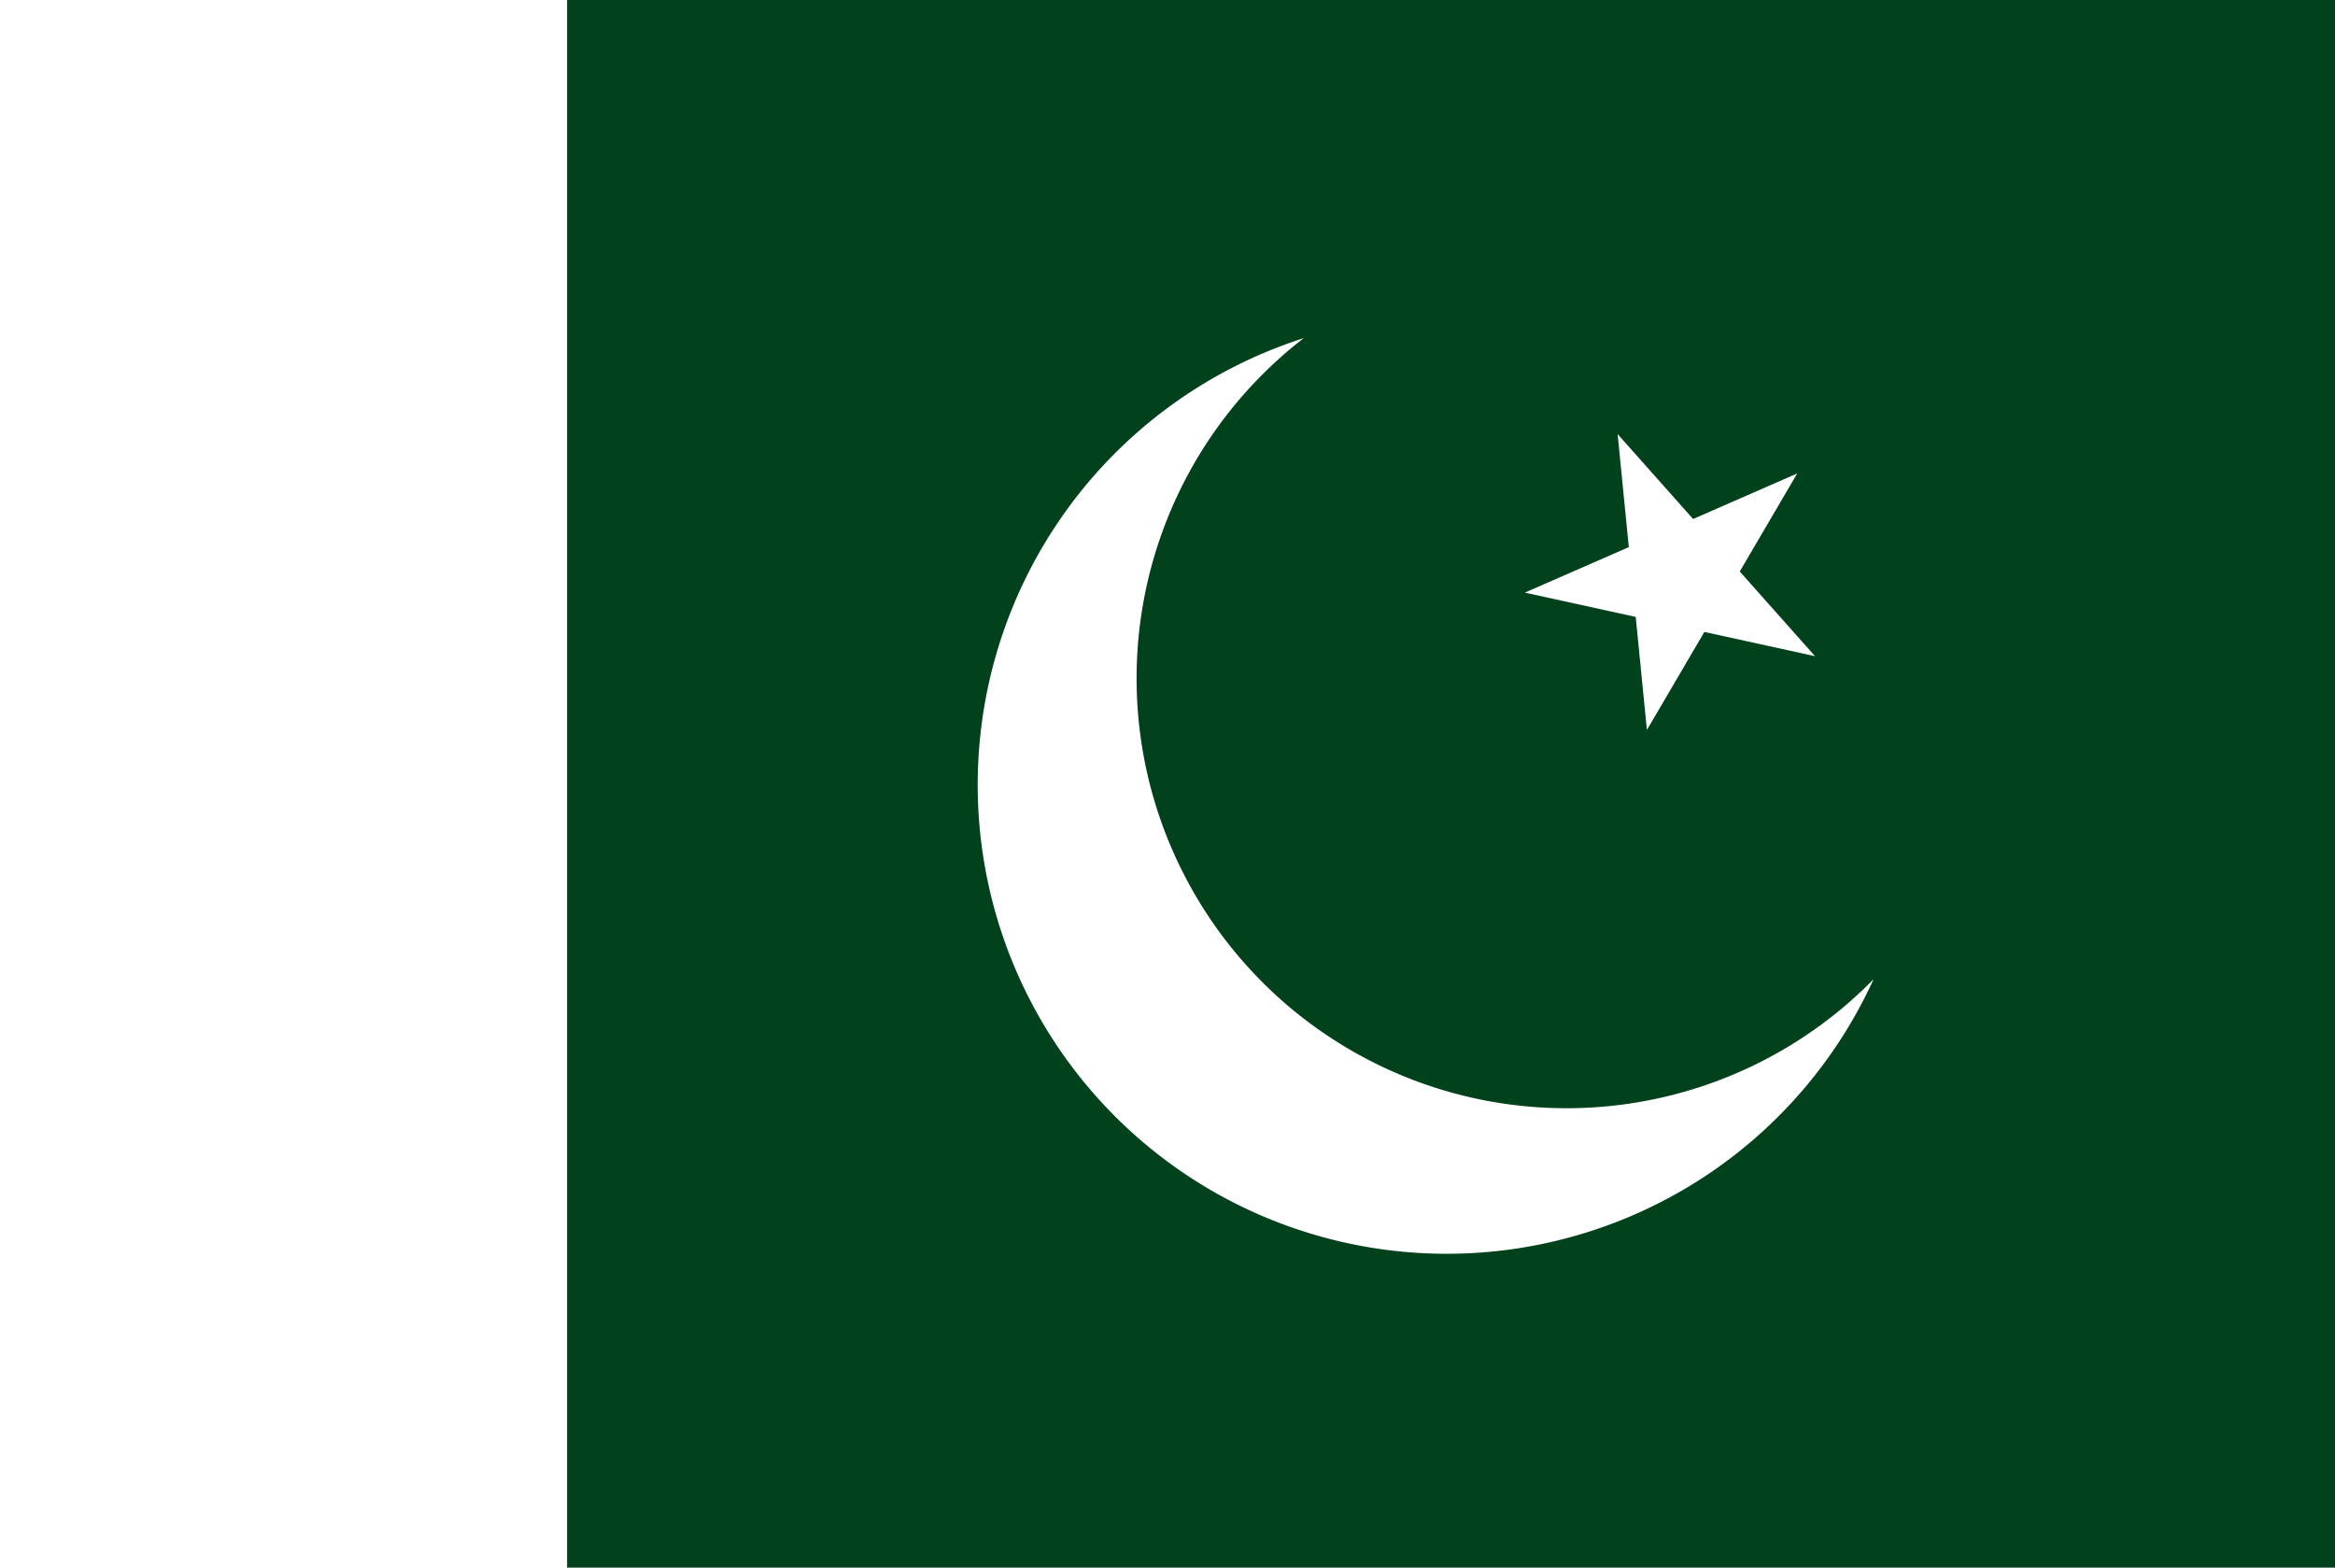
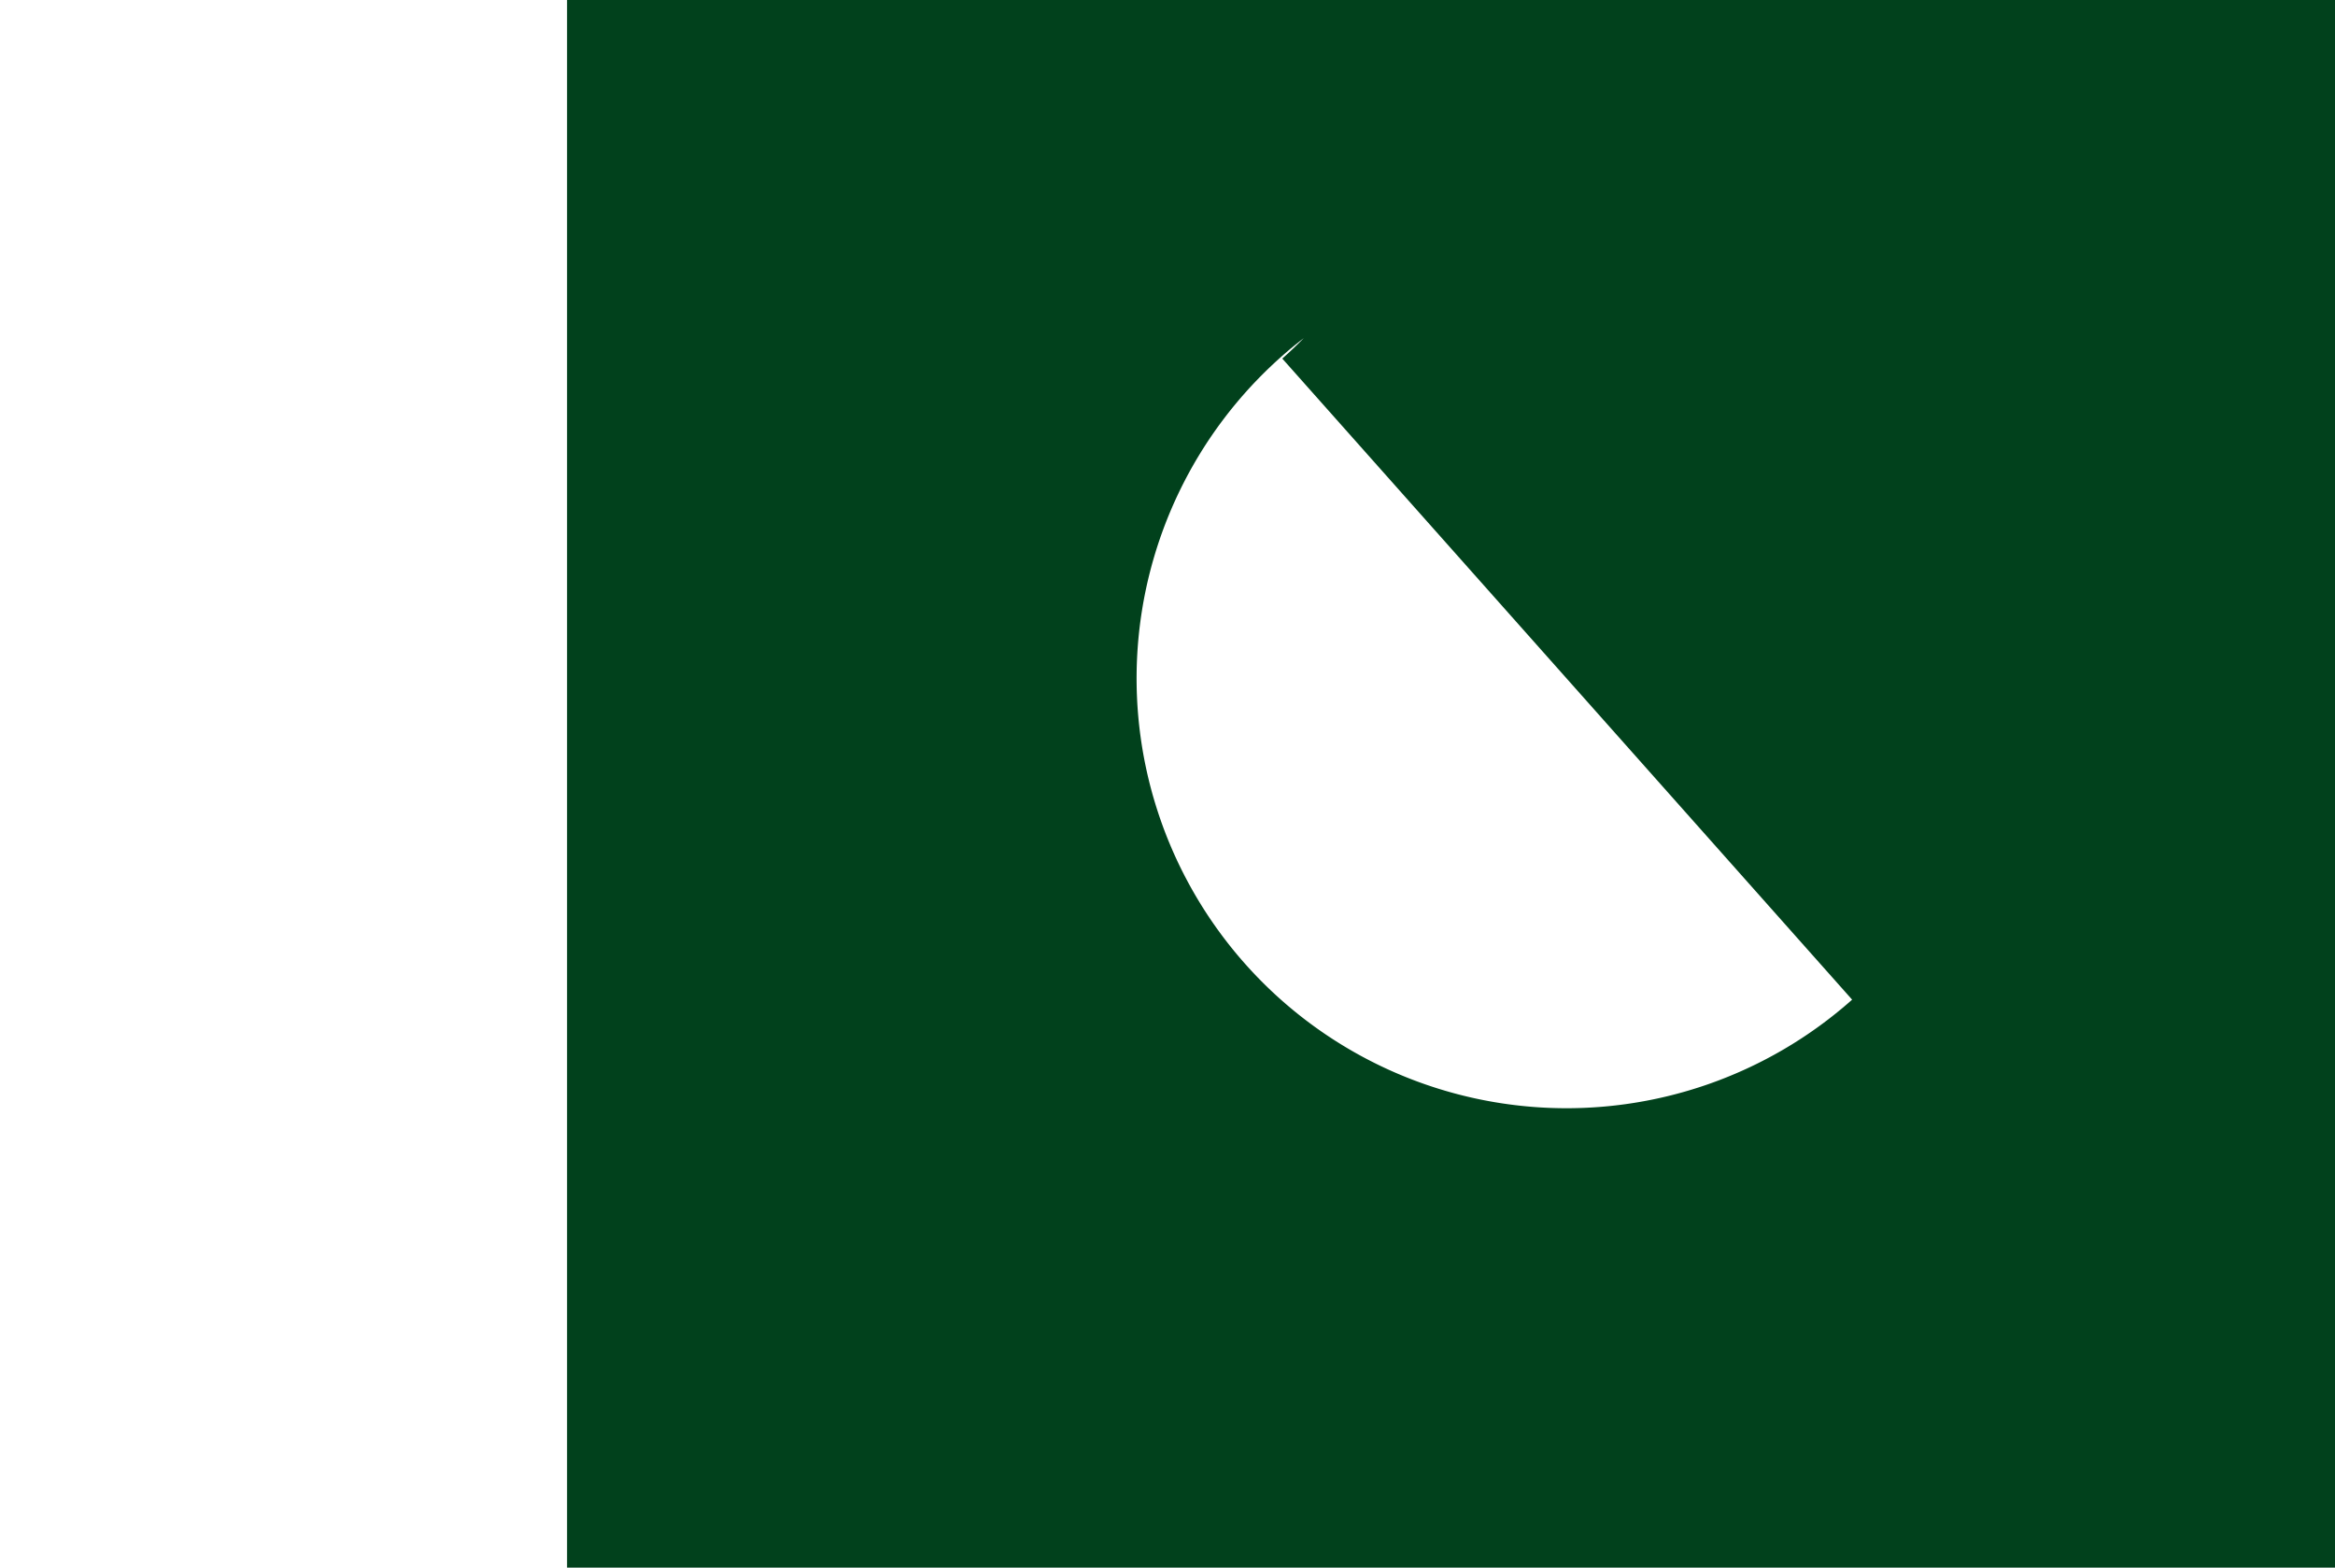
<svg xmlns="http://www.w3.org/2000/svg" width="70" height="47" viewBox="0 0 70 47">
  <defs>
    <clipPath id="clip-path">
      <rect id="Retângulo_12564" data-name="Retângulo 12564" width="70" height="47" transform="translate(0.236 -0.028)" fill="none" />
    </clipPath>
  </defs>
  <g id="Grupo_10859" data-name="Grupo 10859" transform="translate(-0.236 0.028)">
    <rect id="Retângulo_12562" data-name="Retângulo 12562" width="70" height="47" transform="translate(0.236 -0.028)" fill="#fff" />
    <rect id="Retângulo_12563" data-name="Retângulo 12563" width="53" height="47" transform="translate(17.236 -0.028)" fill="#01411c" />
    <g id="Grupo_10858" data-name="Grupo 10858" transform="translate(0 0)">
      <g id="Grupo_10857" data-name="Grupo 10857" transform="translate(0)" clip-path="url(#clip-path)">
-         <path id="Caminho_1933" data-name="Caminho 1933" d="M77.215,36.967A12.887,12.887,0,1,1,60.091,17.7c.223-.2.452-.387.685-.567A14.061,14.061,0,1,0,77.858,36.354q-.309.315-.644.613" transform="translate(-21.455 -7.023)" fill="#fff" />
-         <path id="Caminho_1934" data-name="Caminho 1934" d="M81.782,22.041,87.7,28.7,79,26.794l8.166-3.573-4.506,7.691Z" transform="translate(-33.052 -9.054)" fill="#fff" />
+         <path id="Caminho_1933" data-name="Caminho 1933" d="M77.215,36.967A12.887,12.887,0,1,1,60.091,17.7c.223-.2.452-.387.685-.567q-.309.315-.644.613" transform="translate(-21.455 -7.023)" fill="#fff" />
      </g>
    </g>
  </g>
</svg>